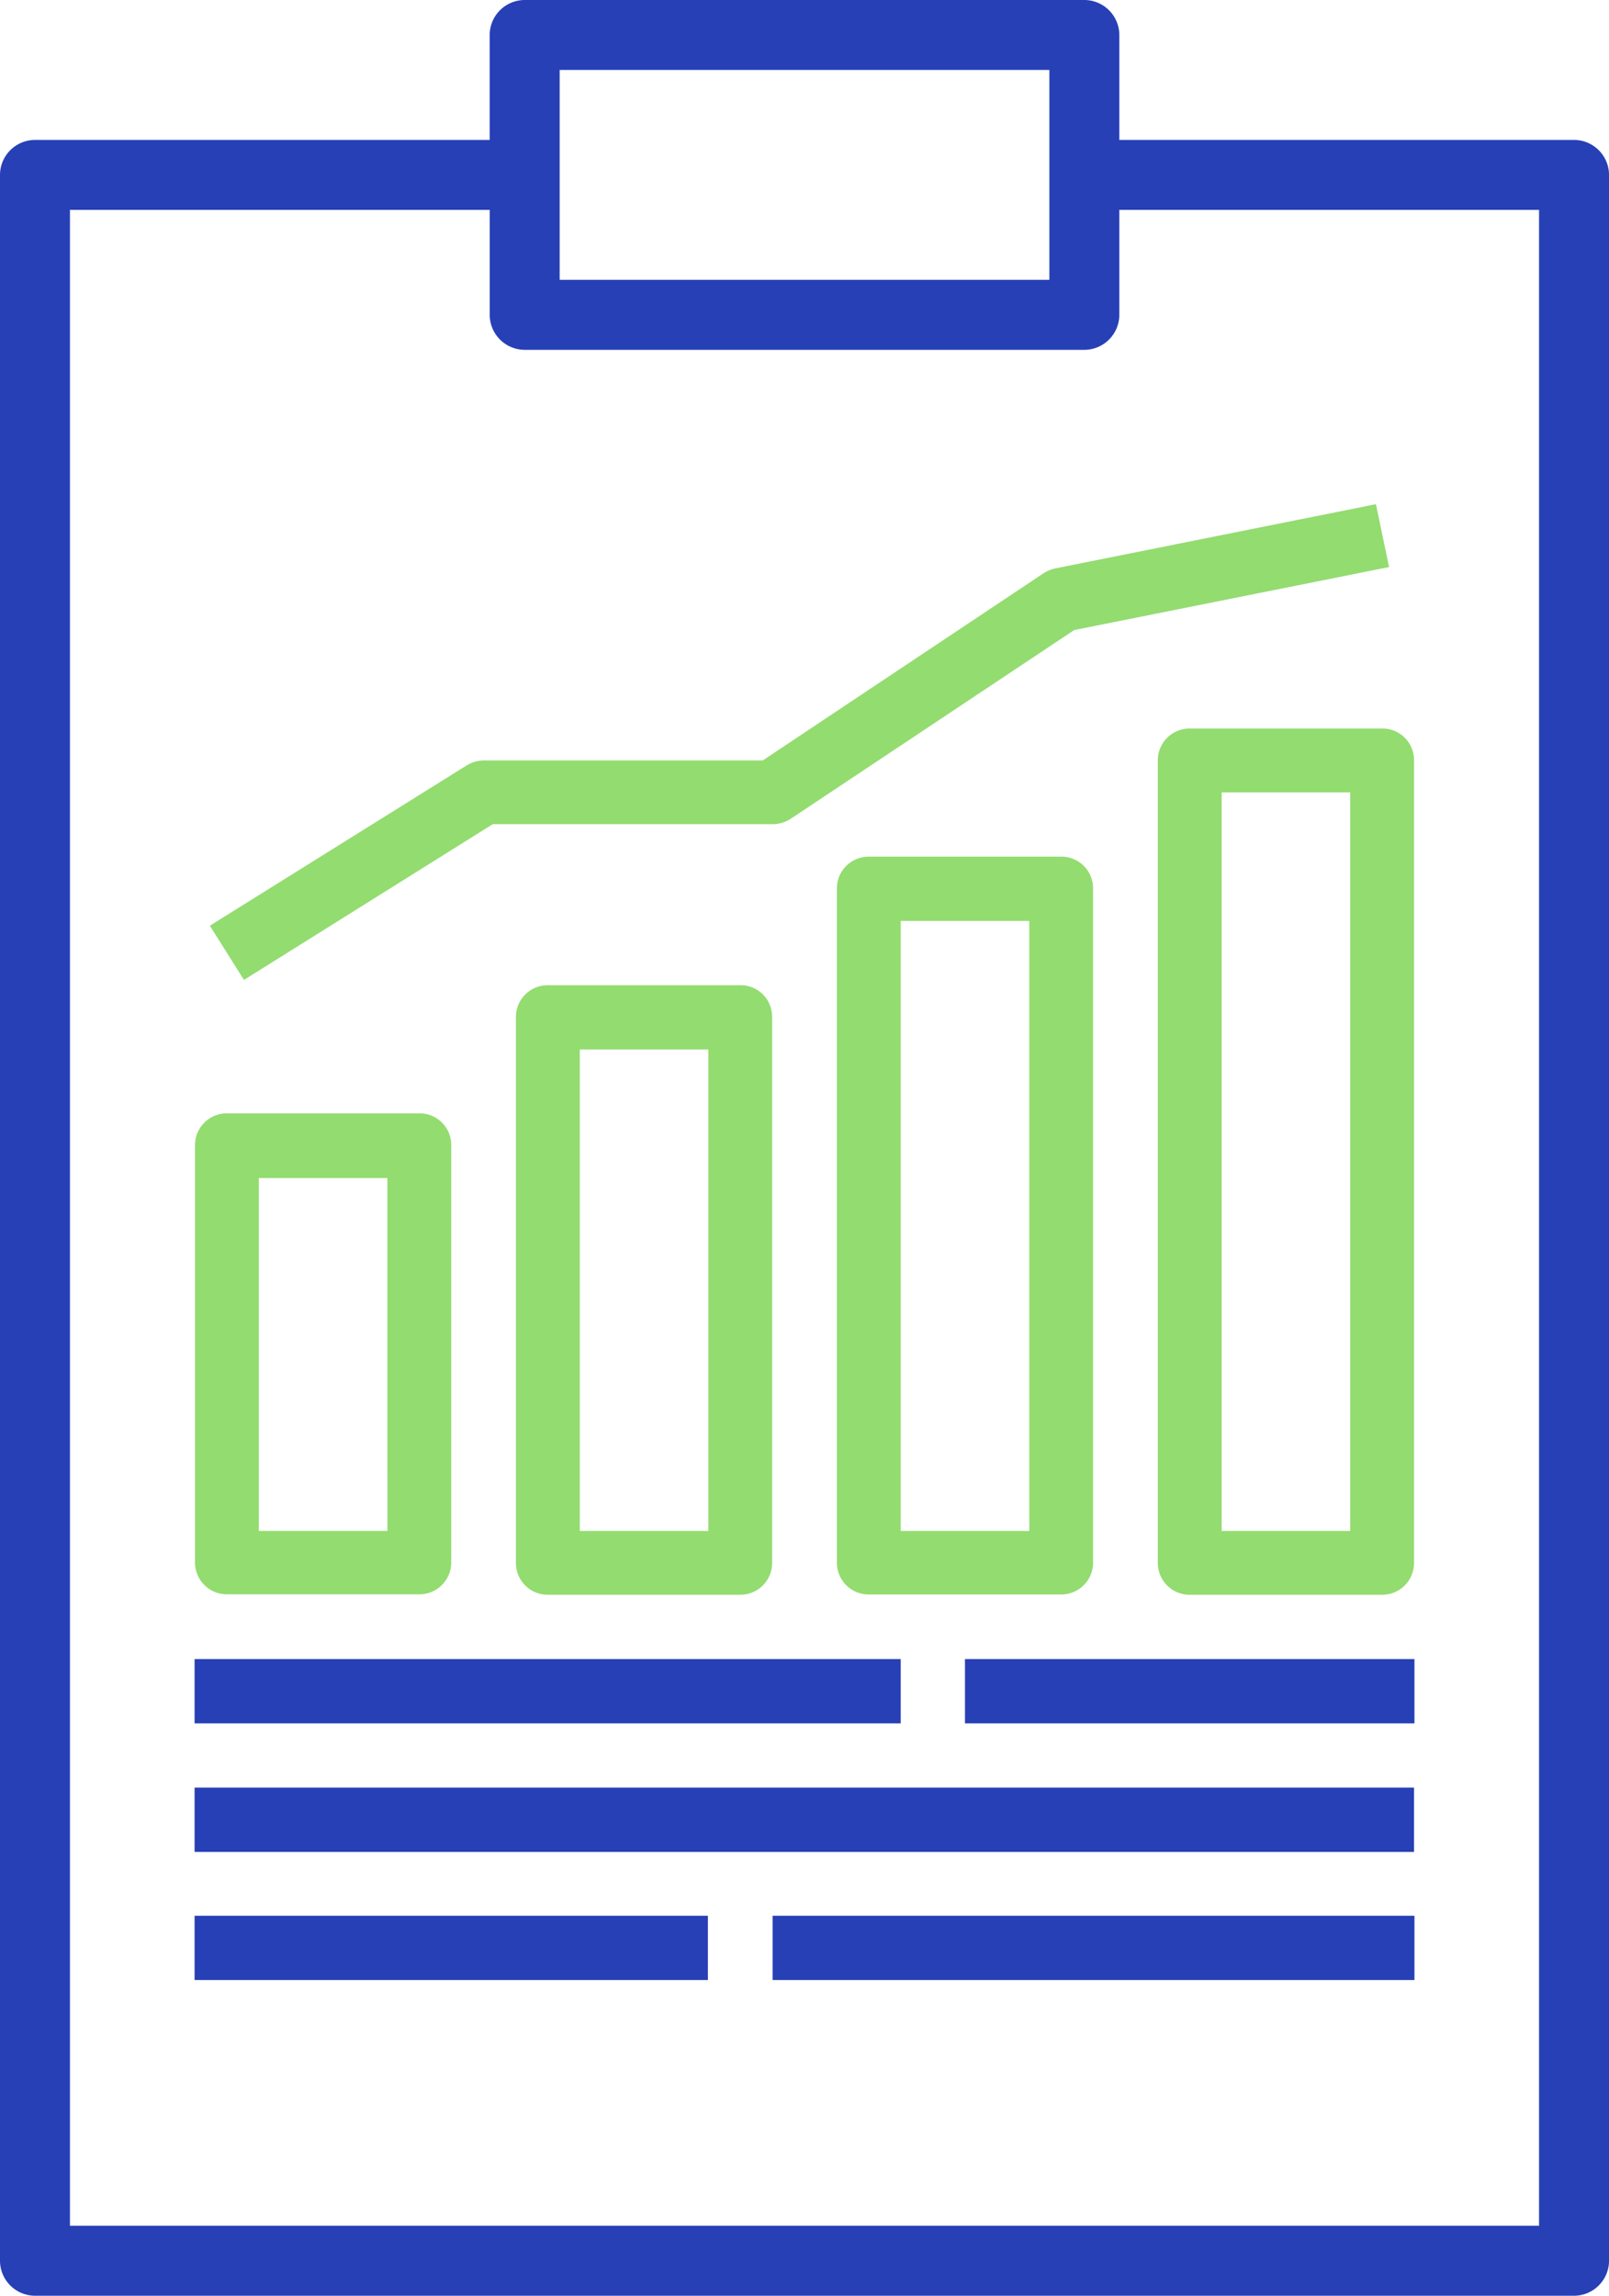
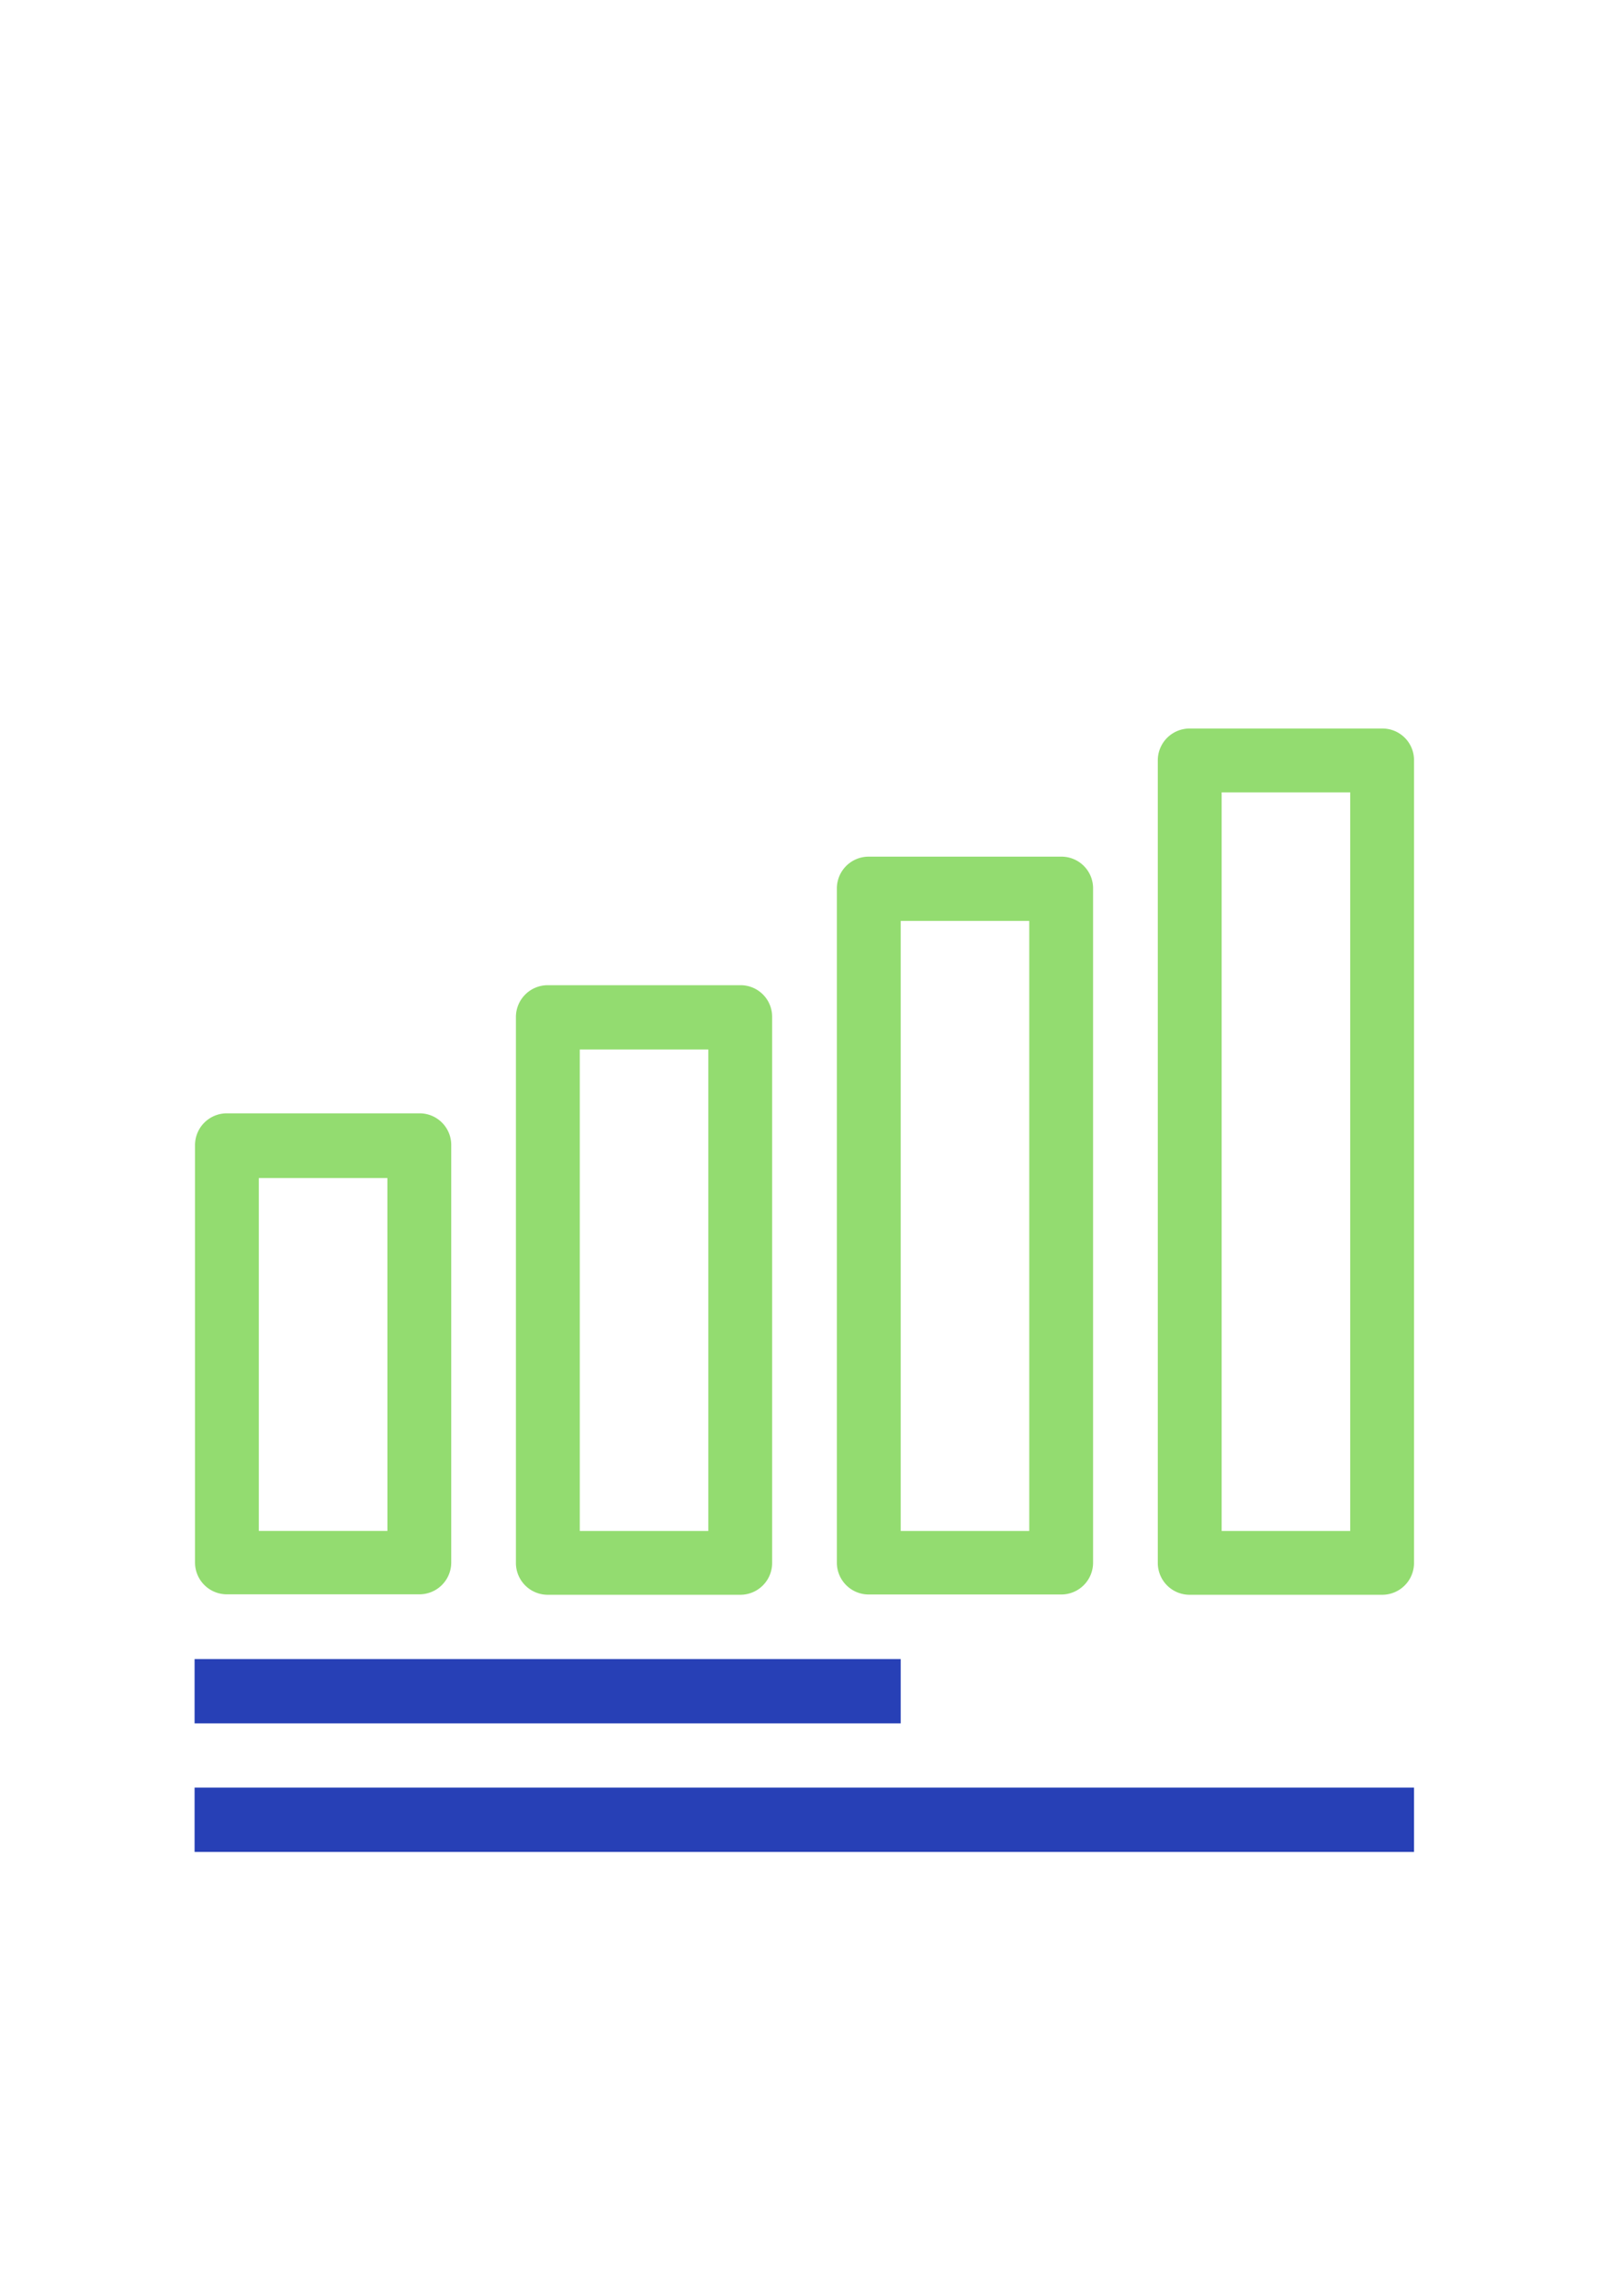
<svg xmlns="http://www.w3.org/2000/svg" id="Group_51" data-name="Group 51" width="48.555" height="69.271" viewBox="0 0 48.555 69.271">
  <g id="Group_30" data-name="Group 30">
    <g id="Group_29" data-name="Group 29">
-       <path id="Path_172" data-name="Path 172" d="M47.5,4.222H33.778V1.056A1.059,1.059,0,0,0,32.722,0H15.833a1.059,1.059,0,0,0-1.056,1.056h0V4.222H1.056A1.059,1.059,0,0,0,0,5.278H0V68.215a1.059,1.059,0,0,0,1.056,1.056H47.5a1.059,1.059,0,0,0,1.056-1.056h0V5.278A1.059,1.059,0,0,0,47.5,4.222ZM16.889,2.111H31.667V8.444H16.889ZM46.444,67.159H2.111V6.333H14.778V9.5a1.059,1.059,0,0,0,1.056,1.056H32.722A1.059,1.059,0,0,0,33.778,9.5h0V6.333H46.444Z" fill="#2740b6" />
-     </g>
+       </g>
  </g>
  <g id="Group_32" data-name="Group 32" transform="translate(5.872 50.06)">
    <g id="Group_31" data-name="Group 31">
      <rect id="Rectangle_293" data-name="Rectangle 293" width="21.309" height="1.94" fill="#2740b6" />
    </g>
  </g>
  <g id="Group_34" data-name="Group 34" transform="translate(29.12 50.06)">
    <g id="Group_33" data-name="Group 33">
-       <rect id="Rectangle_294" data-name="Rectangle 294" width="13.564" height="1.94" fill="#2740b6" />
-     </g>
+       </g>
  </g>
  <g id="Group_36" data-name="Group 36" transform="translate(5.872 53.939)">
    <g id="Group_35" data-name="Group 35">
      <rect id="Rectangle_295" data-name="Rectangle 295" width="36.799" height="1.94" fill="#2740b6" />
    </g>
  </g>
  <g id="Group_38" data-name="Group 38" transform="translate(5.872 57.805)">
    <g id="Group_37" data-name="Group 37">
-       <rect id="Rectangle_296" data-name="Rectangle 296" width="15.49" height="1.94" fill="#2740b6" />
-     </g>
+       </g>
  </g>
  <g id="Group_40" data-name="Group 40" transform="translate(23.315 57.805)">
    <g id="Group_39" data-name="Group 39">
-       <rect id="Rectangle_297" data-name="Rectangle 297" width="19.369" height="1.94" fill="#2740b6" />
-     </g>
+       </g>
  </g>
  <g id="Group_42" data-name="Group 42" transform="translate(5.885 33.593)">
    <g id="Group_41" data-name="Group 41">
      <path id="Path_173" data-name="Path 173" d="M51.369,254.6H45.563a.96.96,0,0,0-.963.963h0v12.587a.96.96,0,0,0,.963.963h5.806a.96.96,0,0,0,.963-.963h0V255.576A.955.955,0,0,0,51.369,254.6Zm-.963,12.6H46.526V256.553h3.879Z" transform="translate(-44.6 -254.6)" fill="#93dc70" />
    </g>
  </g>
  <g id="Group_44" data-name="Group 44" transform="translate(15.569 29.727)">
    <g id="Group_43" data-name="Group 43">
      <path id="Path_174" data-name="Path 174" d="M124.769,225.3h-5.806a.96.96,0,0,0-.963.963h0V242.73a.96.96,0,0,0,.963.963h5.806a.96.96,0,0,0,.963-.963h0V226.263A.952.952,0,0,0,124.769,225.3Zm-.963,16.467h-3.879V227.24h3.879Z" transform="translate(-118 -225.3)" fill="#93dc70" />
    </g>
  </g>
  <g id="Group_46" data-name="Group 46" transform="translate(25.254 25.848)">
    <g id="Group_45" data-name="Group 45">
      <path id="Path_175" data-name="Path 175" d="M198.169,195.9h-5.806a.96.96,0,0,0-.963.963h0V217.2a.96.96,0,0,0,.963.963h5.806a.96.96,0,0,0,.963-.963h0V196.876A.955.955,0,0,0,198.169,195.9Zm-.963,20.346h-3.879V197.84h3.879Z" transform="translate(-191.4 -195.9)" fill="#93dc70" />
    </g>
  </g>
  <g id="Group_48" data-name="Group 48" transform="translate(34.939 21.982)">
    <g id="Group_47" data-name="Group 47">
      <path id="Path_176" data-name="Path 176" d="M271.569,166.6h-5.806a.96.96,0,0,0-.963.963h0v24.212a.96.96,0,0,0,.963.963h5.806a.96.96,0,0,0,.963-.963h0V167.563A.952.952,0,0,0,271.569,166.6Zm-.963,24.212h-3.879V168.526h3.879Z" transform="translate(-264.8 -166.6)" fill="#93dc70" />
    </g>
  </g>
  <g id="Group_50" data-name="Group 50" transform="translate(6.333 15.213)">
    <g id="Group_49" data-name="Group 49">
-       <path id="Path_177" data-name="Path 177" d="M83.189,115.3,73.5,117.24a1.12,1.12,0,0,0-.343.145l-8.471,5.647H56.273a1.01,1.01,0,0,0-.515.145L48,128.019l1.029,1.636,7.508-4.7h8.444a1,1,0,0,0,.541-.158l8.563-5.7,9.5-1.9Z" transform="translate(-48 -115.3)" fill="#93dc70" />
-     </g>
+       </g>
  </g>
</svg>